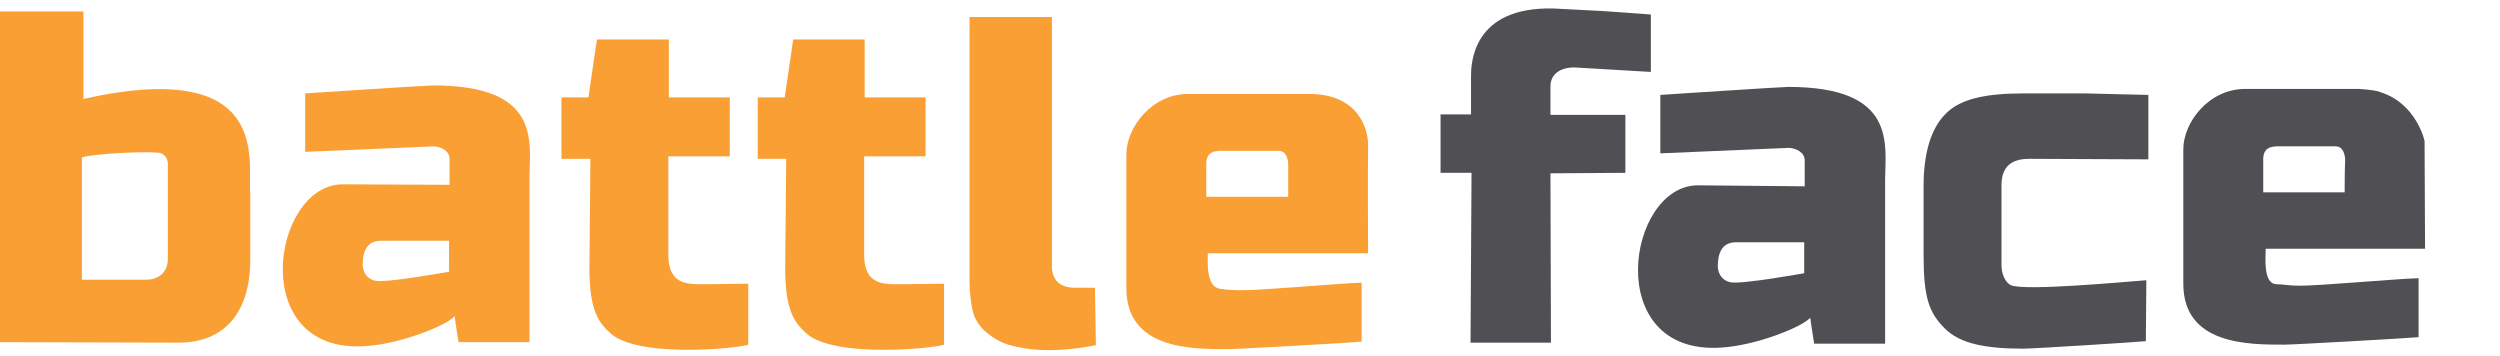
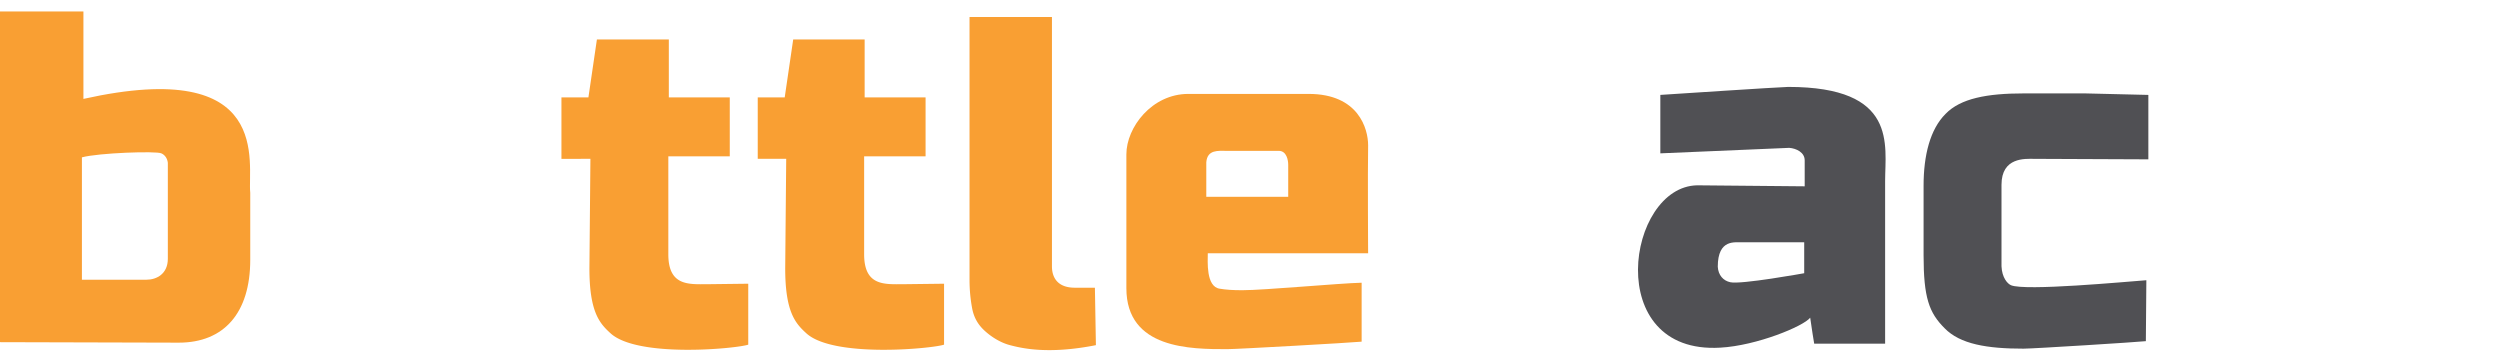
<svg xmlns="http://www.w3.org/2000/svg" width="260" height="37" fill="none">
  <g clip-path="url(#a)">
-     <path fill="#F99F33" d="M45.04 8.883c-.676 0-13.3.831-13.3.831v6.078l13.403-.571c.727.052 1.61.467 1.61 1.299v2.7l-11.168-.051c-7.325.104-9.922 17.61 2.337 16.831 3.793-.208 8.676-2.234 9.351-3.117.104.831.416 2.701.416 2.701h7.376V18.701c0-3.844 1.403-9.818-10.026-9.818Zm1.662 16.156v3.22s-6.598 1.195-7.689.936c-.727-.156-1.246-.727-1.298-1.61 0-2.962 1.87-2.494 2.493-2.546h6.494Z" />
    <path fill="#505054" d="M185.974 9.039c-.675 0-13.299.831-13.299.831v6.078l13.403-.571c.727.052 1.61.467 1.61 1.298v2.702l-11.168-.104c-7.325.104-9.922 17.61 2.389 16.883 3.792-.208 8.676-2.234 9.351-3.117.104.831.415 2.701.415 2.701h7.377V18.857c0-3.792 1.351-9.818-10.078-9.818Zm1.663 16.156v3.22s-6.598 1.195-7.689.936c-.727-.156-1.247-.728-1.299-1.61 0-2.962 1.871-2.494 2.494-2.546h6.494Zm23.896-8.675 11.896.051v-6.7l-6.546-.157h-6.441c-3.792 0-6.546.52-8.104 2.13-1.611 1.61-2.286 4.312-2.286 7.48v7.221c0 4.416.572 5.974 2.182 7.585 1.61 1.662 4.416 2.13 8.208 2.13 1.039 0 11.74-.676 12.727-.78l.052-6.337c-2.13.156-12.623 1.143-14.078.52-.364-.157-.935-.78-.987-1.975v-8.467c0-2.91 2.494-2.701 3.377-2.701Z" />
    <path fill="#F99F33" d="M58.39 16.52v-6.39h2.805l.883-6.026h7.48v6.026h6.338v6.13h-6.39v10.182c0 3.324 2.13 3.116 4.052 3.116l4.26-.052v6.338c-1.246.416-11.532 1.403-14.337-1.195-1.143-1.039-2.182-2.233-2.182-6.753l.104-11.377H58.39Zm20.415 0v-6.39h2.805l.883-6.026h7.43v6.026h6.337v6.13h-6.39v10.182c0 3.324 2.13 3.116 4.052 3.116l4.26-.052v6.338c-1.247.416-11.533 1.403-14.338-1.195-1.143-1.039-2.182-2.233-2.182-6.753l.104-11.377h-2.96Zm30.598 11.168c0 .468.052 2.234 2.389 2.234h2.078l.104 5.974c-4.987.987-7.74.312-8.935 0-1.195-.312-2.234-1.09-2.805-1.662-.624-.624-.987-1.35-1.143-2.234a16.198 16.198 0 0 1-.26-2.857V1.766h8.572v25.922Z" />
-     <path fill="#505054" d="m161.247 18.026.052 17.61h-8.364l.104-17.662h-3.221v-6.078h3.169V7.948c0-1.195.052-7.273 8.572-7.065l5.039.26 5.09.363v5.975l-7.948-.468c-1.454 0-2.493.675-2.493 1.974v2.961h7.792v6.026l-7.792.052Z" />
    <path fill="#F99F33" d="M142.285 15.117c0-1.714-.987-5.35-6.181-5.35h-12.52c-3.792 0-6.441 3.48-6.441 6.285v13.922c0 6.338 6.701 6.338 10.493 6.338 1.039 0 12.935-.676 13.974-.78v-6.13c-2.286.052-10.13.78-12.415.78-.987 0-1.715-.052-2.338-.156-1.455-.208-1.247-2.857-1.247-3.688h16.675c0 .052-.052-8.364 0-11.221Zm-8.311 5.35h-8.52v-3.584c.104-1.35 1.247-1.195 2.13-1.195h5.403c.831 0 .987.987.987 1.455v3.325Z" />
-     <path fill="#505054" d="M252.155 14.65s-.831-3.845-4.519-5.04c-.468-.26-2.338-.363-2.338-.363h-11.792c-3.792 0-6.442 3.48-6.442 6.286v13.973c0 6.338 6.702 6.338 10.494 6.338 1.039 0 12.935-.675 13.974-.78v-6.129c-2.286.052-10.13.78-12.416.78-.987 0-1.766-.157-2.337-.157-1.455 0-1.143-2.857-1.143-3.688h16.571l-.052-11.22ZM243.844 20h-8.468v-3.584c.104-1.351 1.247-1.195 2.13-1.195h5.403c.831 0 .987.987.987 1.454-.052.78-.052 3.325-.052 3.325Z" />
    <path fill="#F99F33" d="M18.597 35.636c4.676 0 7.429-3.065 7.429-8.623v-6.961c-.312-2.961 2.494-14.182-17.35-9.766V1.195H0v34.39l18.597.051ZM8.52 16.364c1.715-.468 7.74-.676 8.26-.416.364.156.624.52.675.987v9.974c0 1.559-1.142 2.182-2.233 2.182H8.519V16.364Z" />
  </g>
  <defs>
    <clipPath id="a">
      <path fill="#fff" d="M0 0h260v36.416H0z" />
    </clipPath>
  </defs>
</svg>